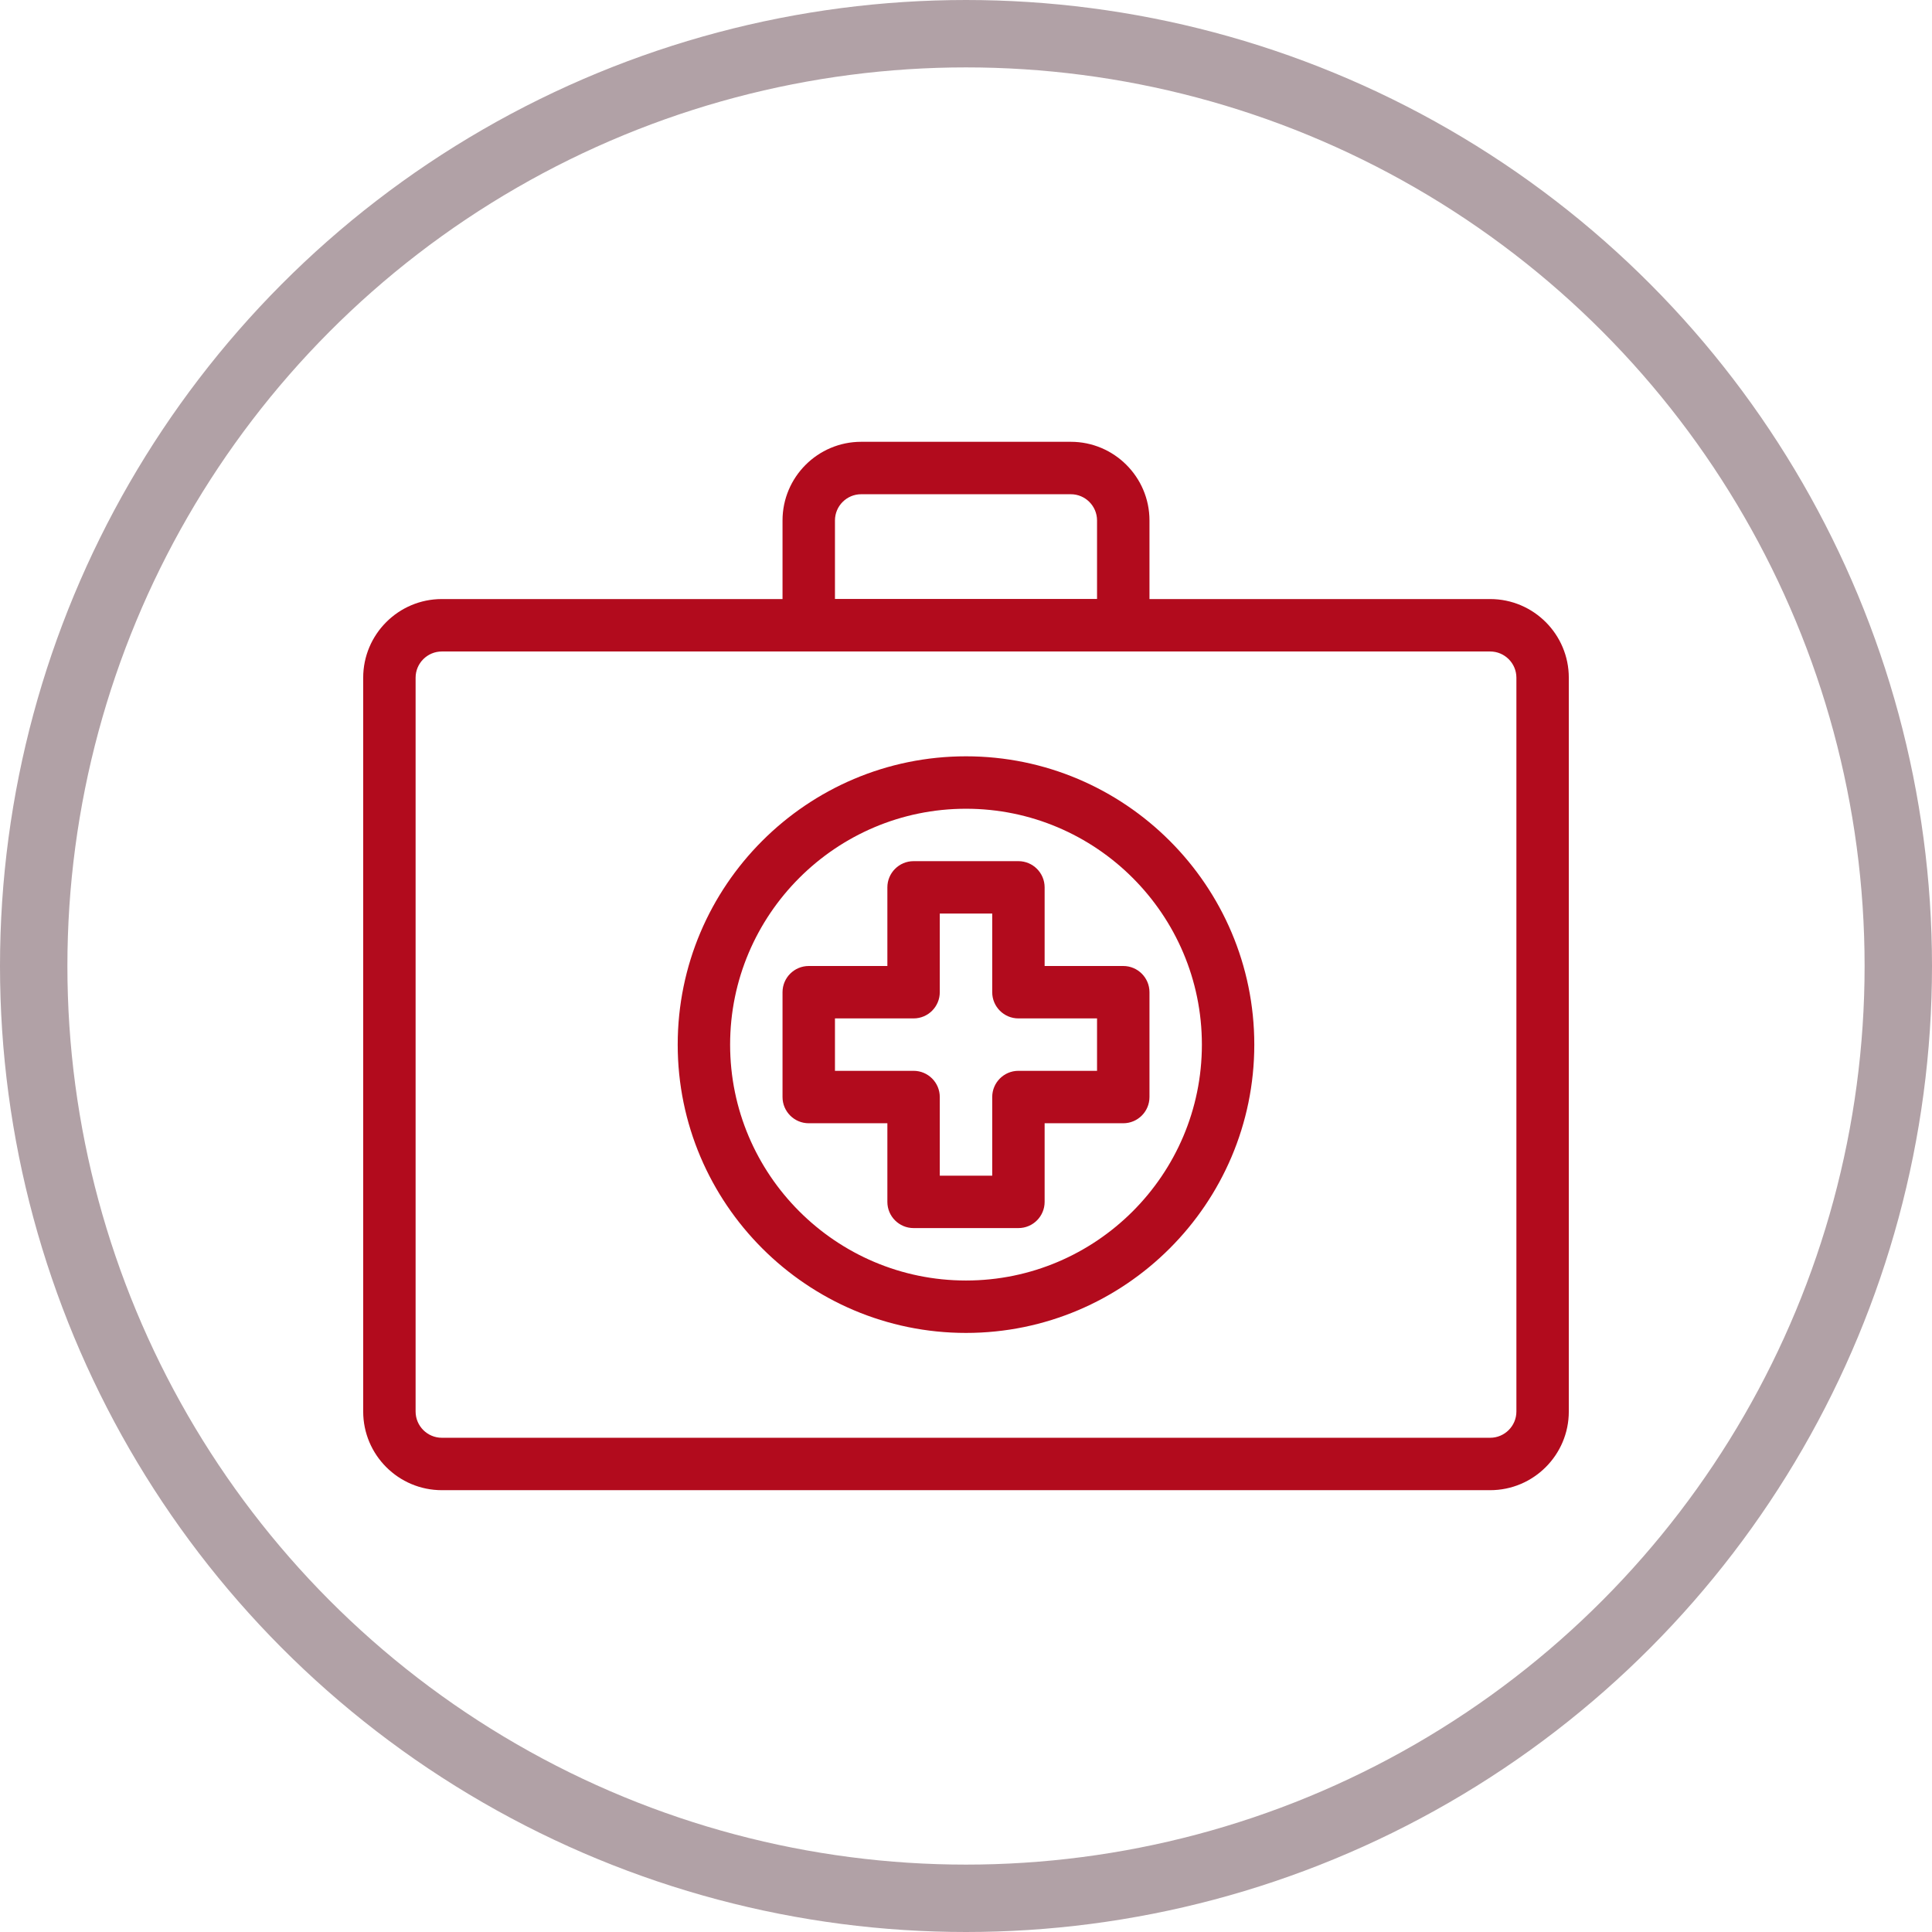
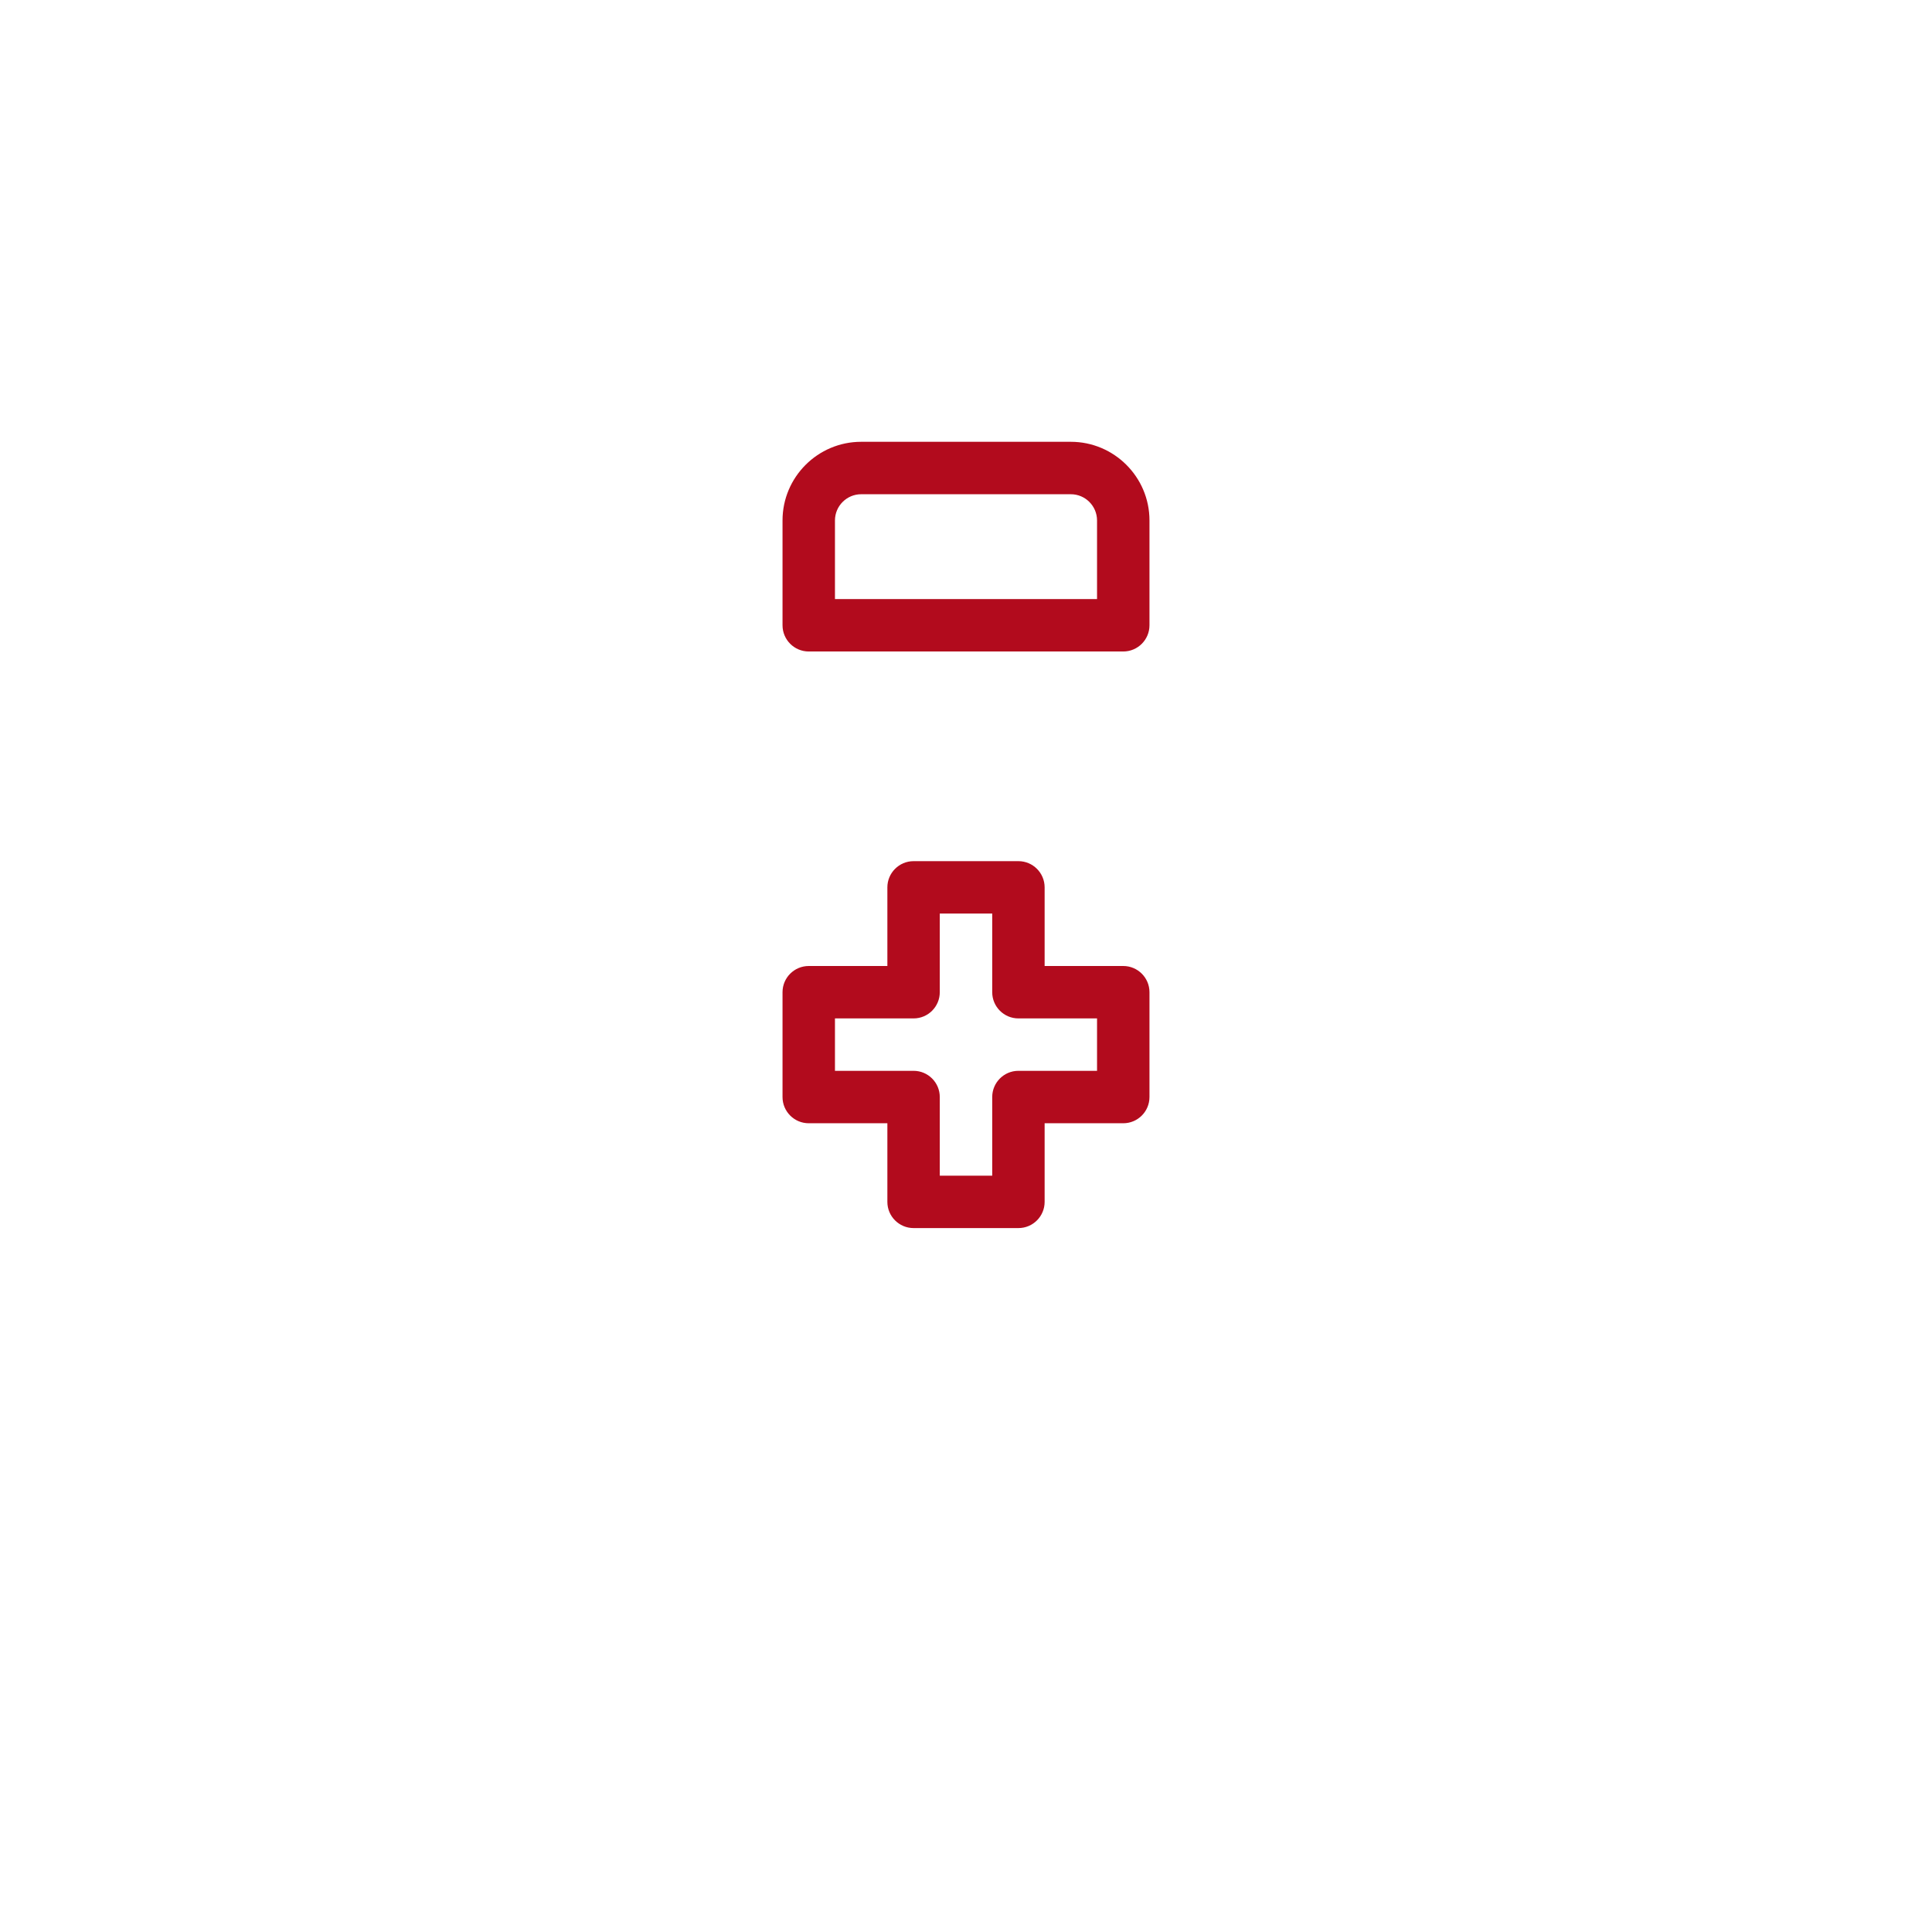
<svg xmlns="http://www.w3.org/2000/svg" width="86" height="86" viewBox="0 0 86 86" fill="none">
-   <circle cx="43" cy="43" r="41.5" stroke="#B1A1A6" stroke-width="3" />
-   <path d="M66.333 66.333H19.667C17.737 66.333 16.167 64.763 16.167 62.833V30.166C16.167 28.237 17.737 26.666 19.667 26.666H66.333C68.263 26.666 69.833 28.237 69.833 30.166V62.833C69.833 64.763 68.263 66.333 66.333 66.333ZM19.667 29C19.025 29 18.5 29.523 18.5 30.166V62.833C18.5 63.475 19.025 64 19.667 64H66.333C66.975 64 67.5 63.475 67.5 62.833V30.166C67.5 29.523 66.975 29 66.333 29H19.667Z" fill="#B20B1D" />
  <path d="M50 29H36C35.356 29 34.833 28.477 34.833 27.833V23.166C34.833 21.237 36.404 19.666 38.333 19.666H47.667C49.596 19.666 51.167 21.237 51.167 23.166V27.833C51.167 28.477 50.644 29 50 29ZM37.167 26.666H48.833V23.166C48.833 22.523 48.308 22 47.667 22H38.333C37.692 22 37.167 22.523 37.167 23.166V26.666Z" fill="#B20B1D" />
-   <path d="M43 59.333C35.925 59.333 30.167 53.575 30.167 46.5C30.167 39.423 35.925 33.666 43 33.666C50.075 33.666 55.833 39.423 55.833 46.5C55.833 53.575 50.075 59.333 43 59.333ZM43 36C37.211 36 32.5 40.711 32.5 46.5C32.5 52.289 37.211 57 43 57C48.789 57 53.5 52.289 53.5 46.5C53.5 40.711 48.789 36 43 36Z" fill="#B20B1D" />
  <path d="M45.333 54.666H40.667C40.023 54.666 39.5 54.144 39.5 53.5V50H36C35.356 50 34.833 49.477 34.833 48.833V44.166C34.833 43.522 35.356 43 36 43H39.5V39.5C39.5 38.856 40.023 38.333 40.667 38.333H45.333C45.977 38.333 46.5 38.856 46.5 39.5V43H50C50.644 43 51.167 43.522 51.167 44.166V48.833C51.167 49.477 50.644 50 50 50H46.5V53.5C46.5 54.144 45.977 54.666 45.333 54.666ZM41.833 52.333H44.167V48.833C44.167 48.189 44.689 47.666 45.333 47.666H48.833V45.333H45.333C44.689 45.333 44.167 44.81 44.167 44.166V40.666H41.833V44.166C41.833 44.81 41.311 45.333 40.667 45.333H37.167V47.666H40.667C41.311 47.666 41.833 48.189 41.833 48.833V52.333Z" fill="#B20B1D" />
</svg>